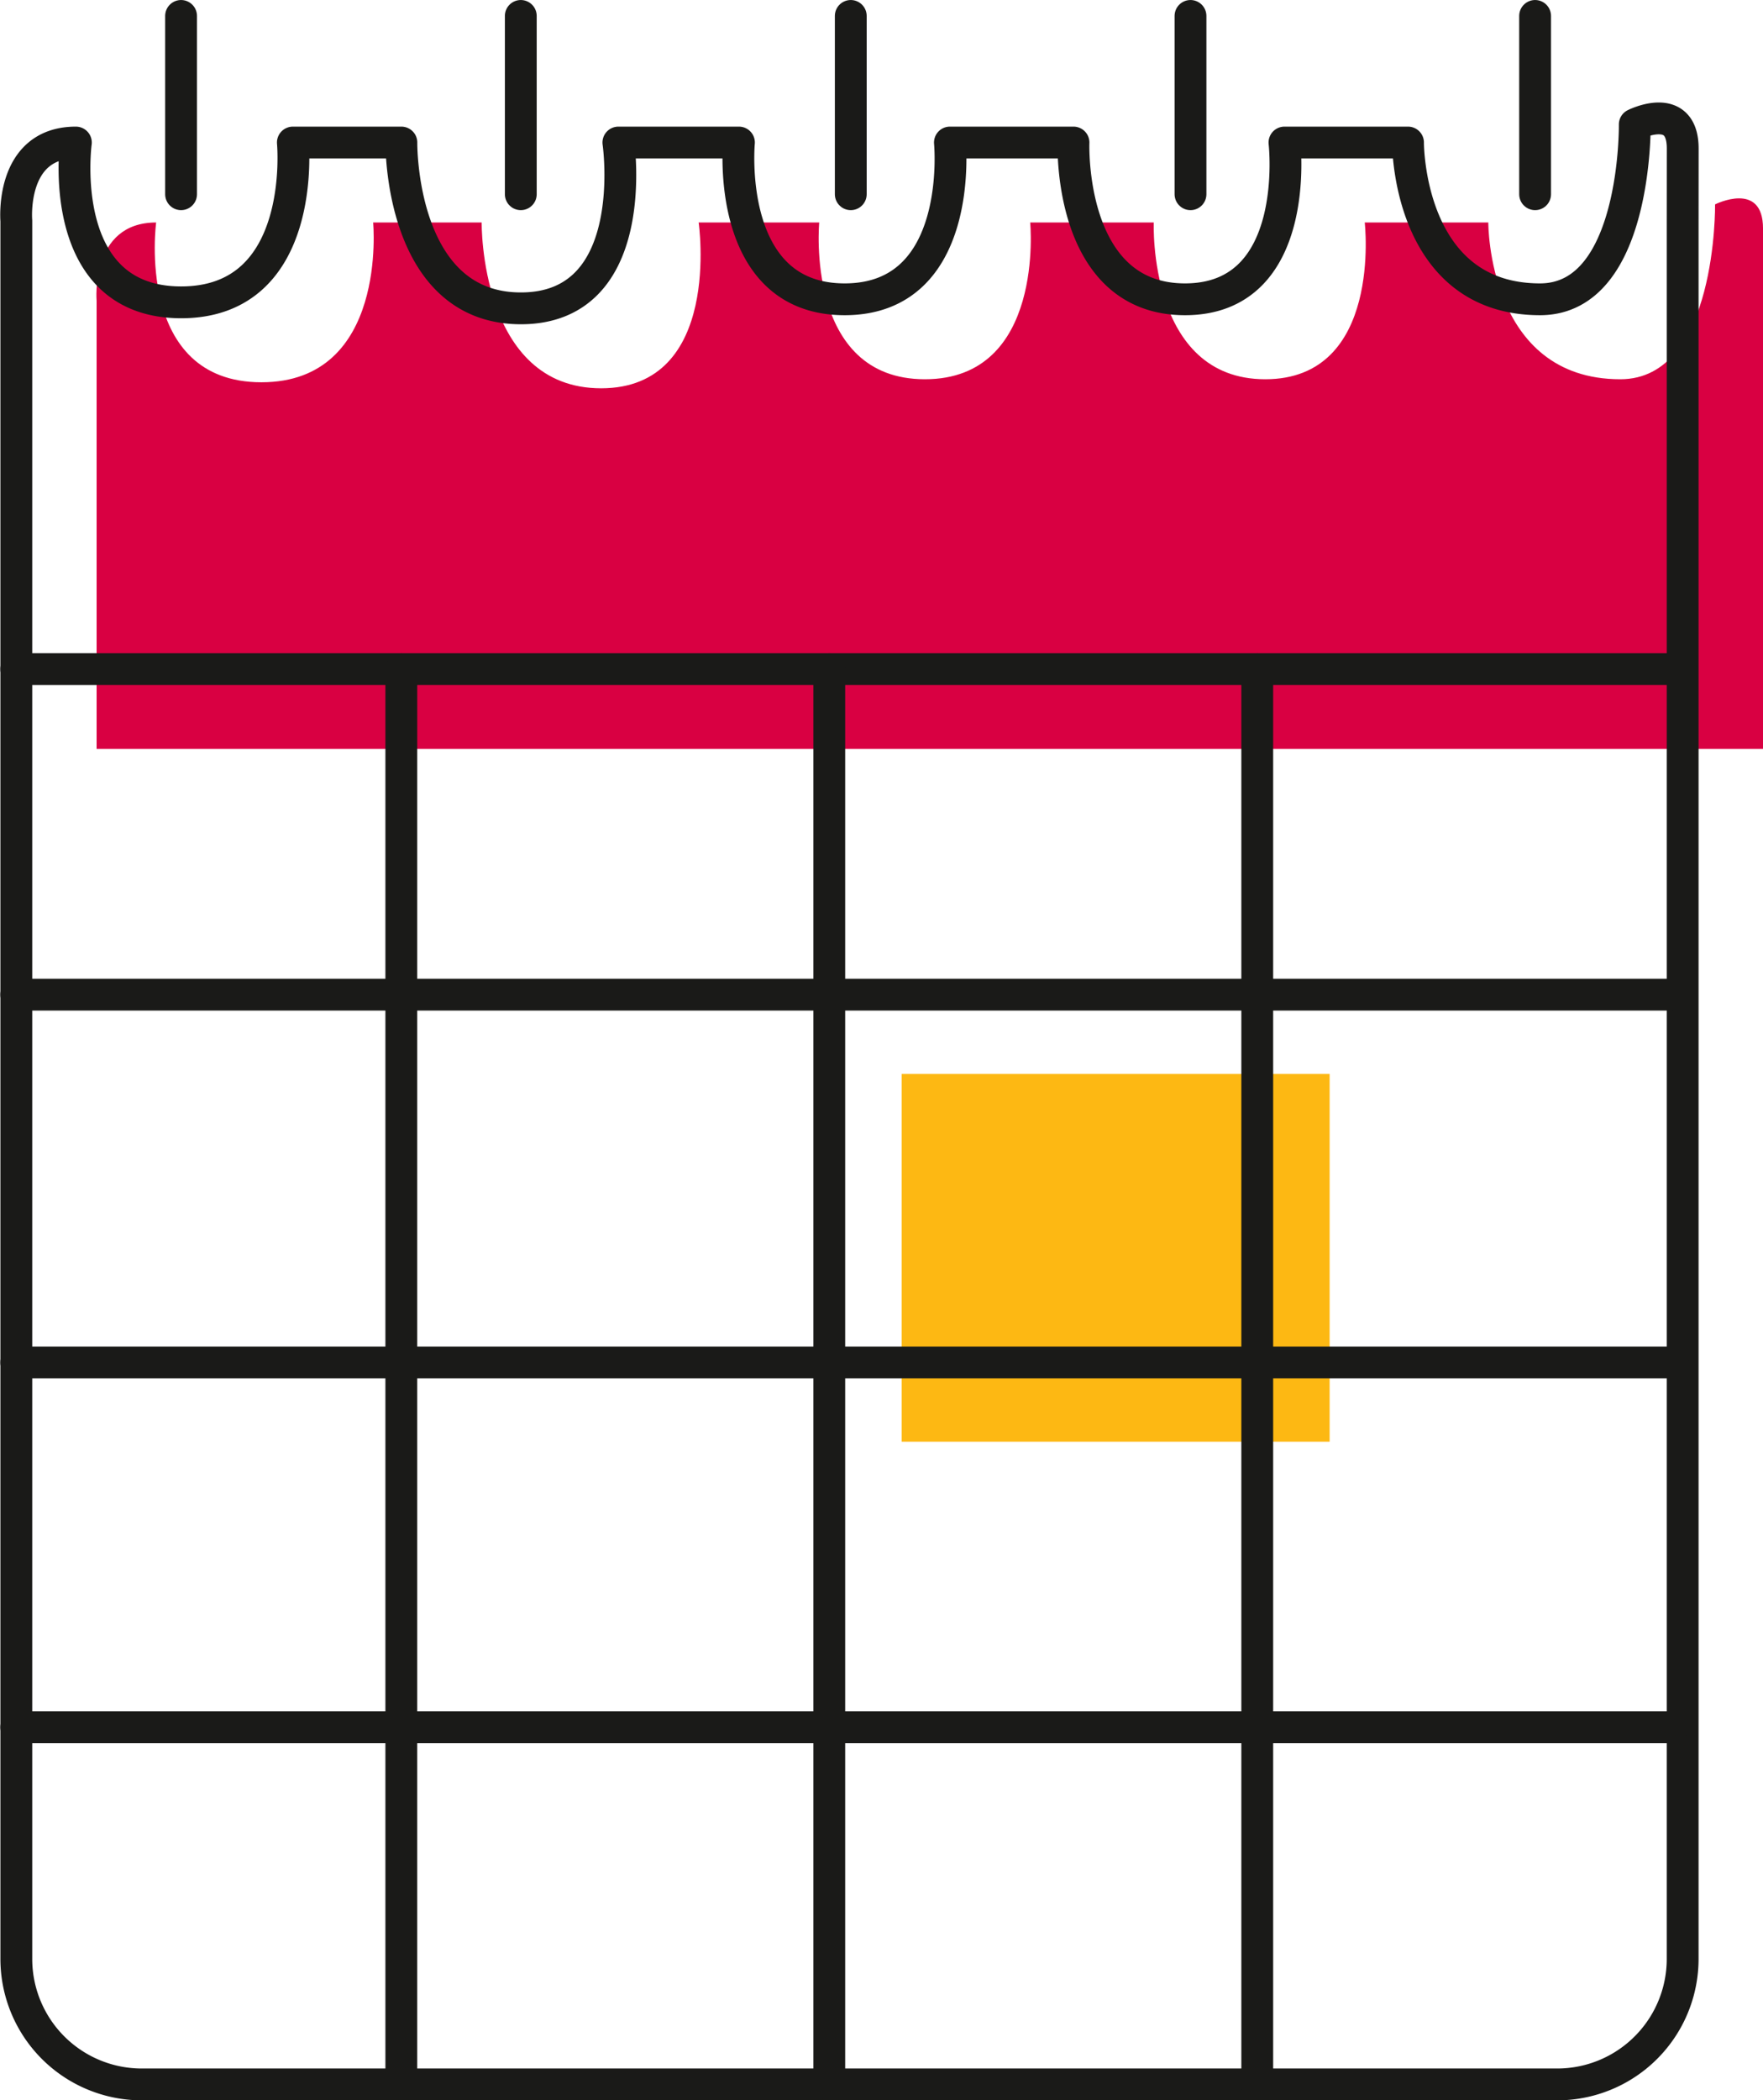
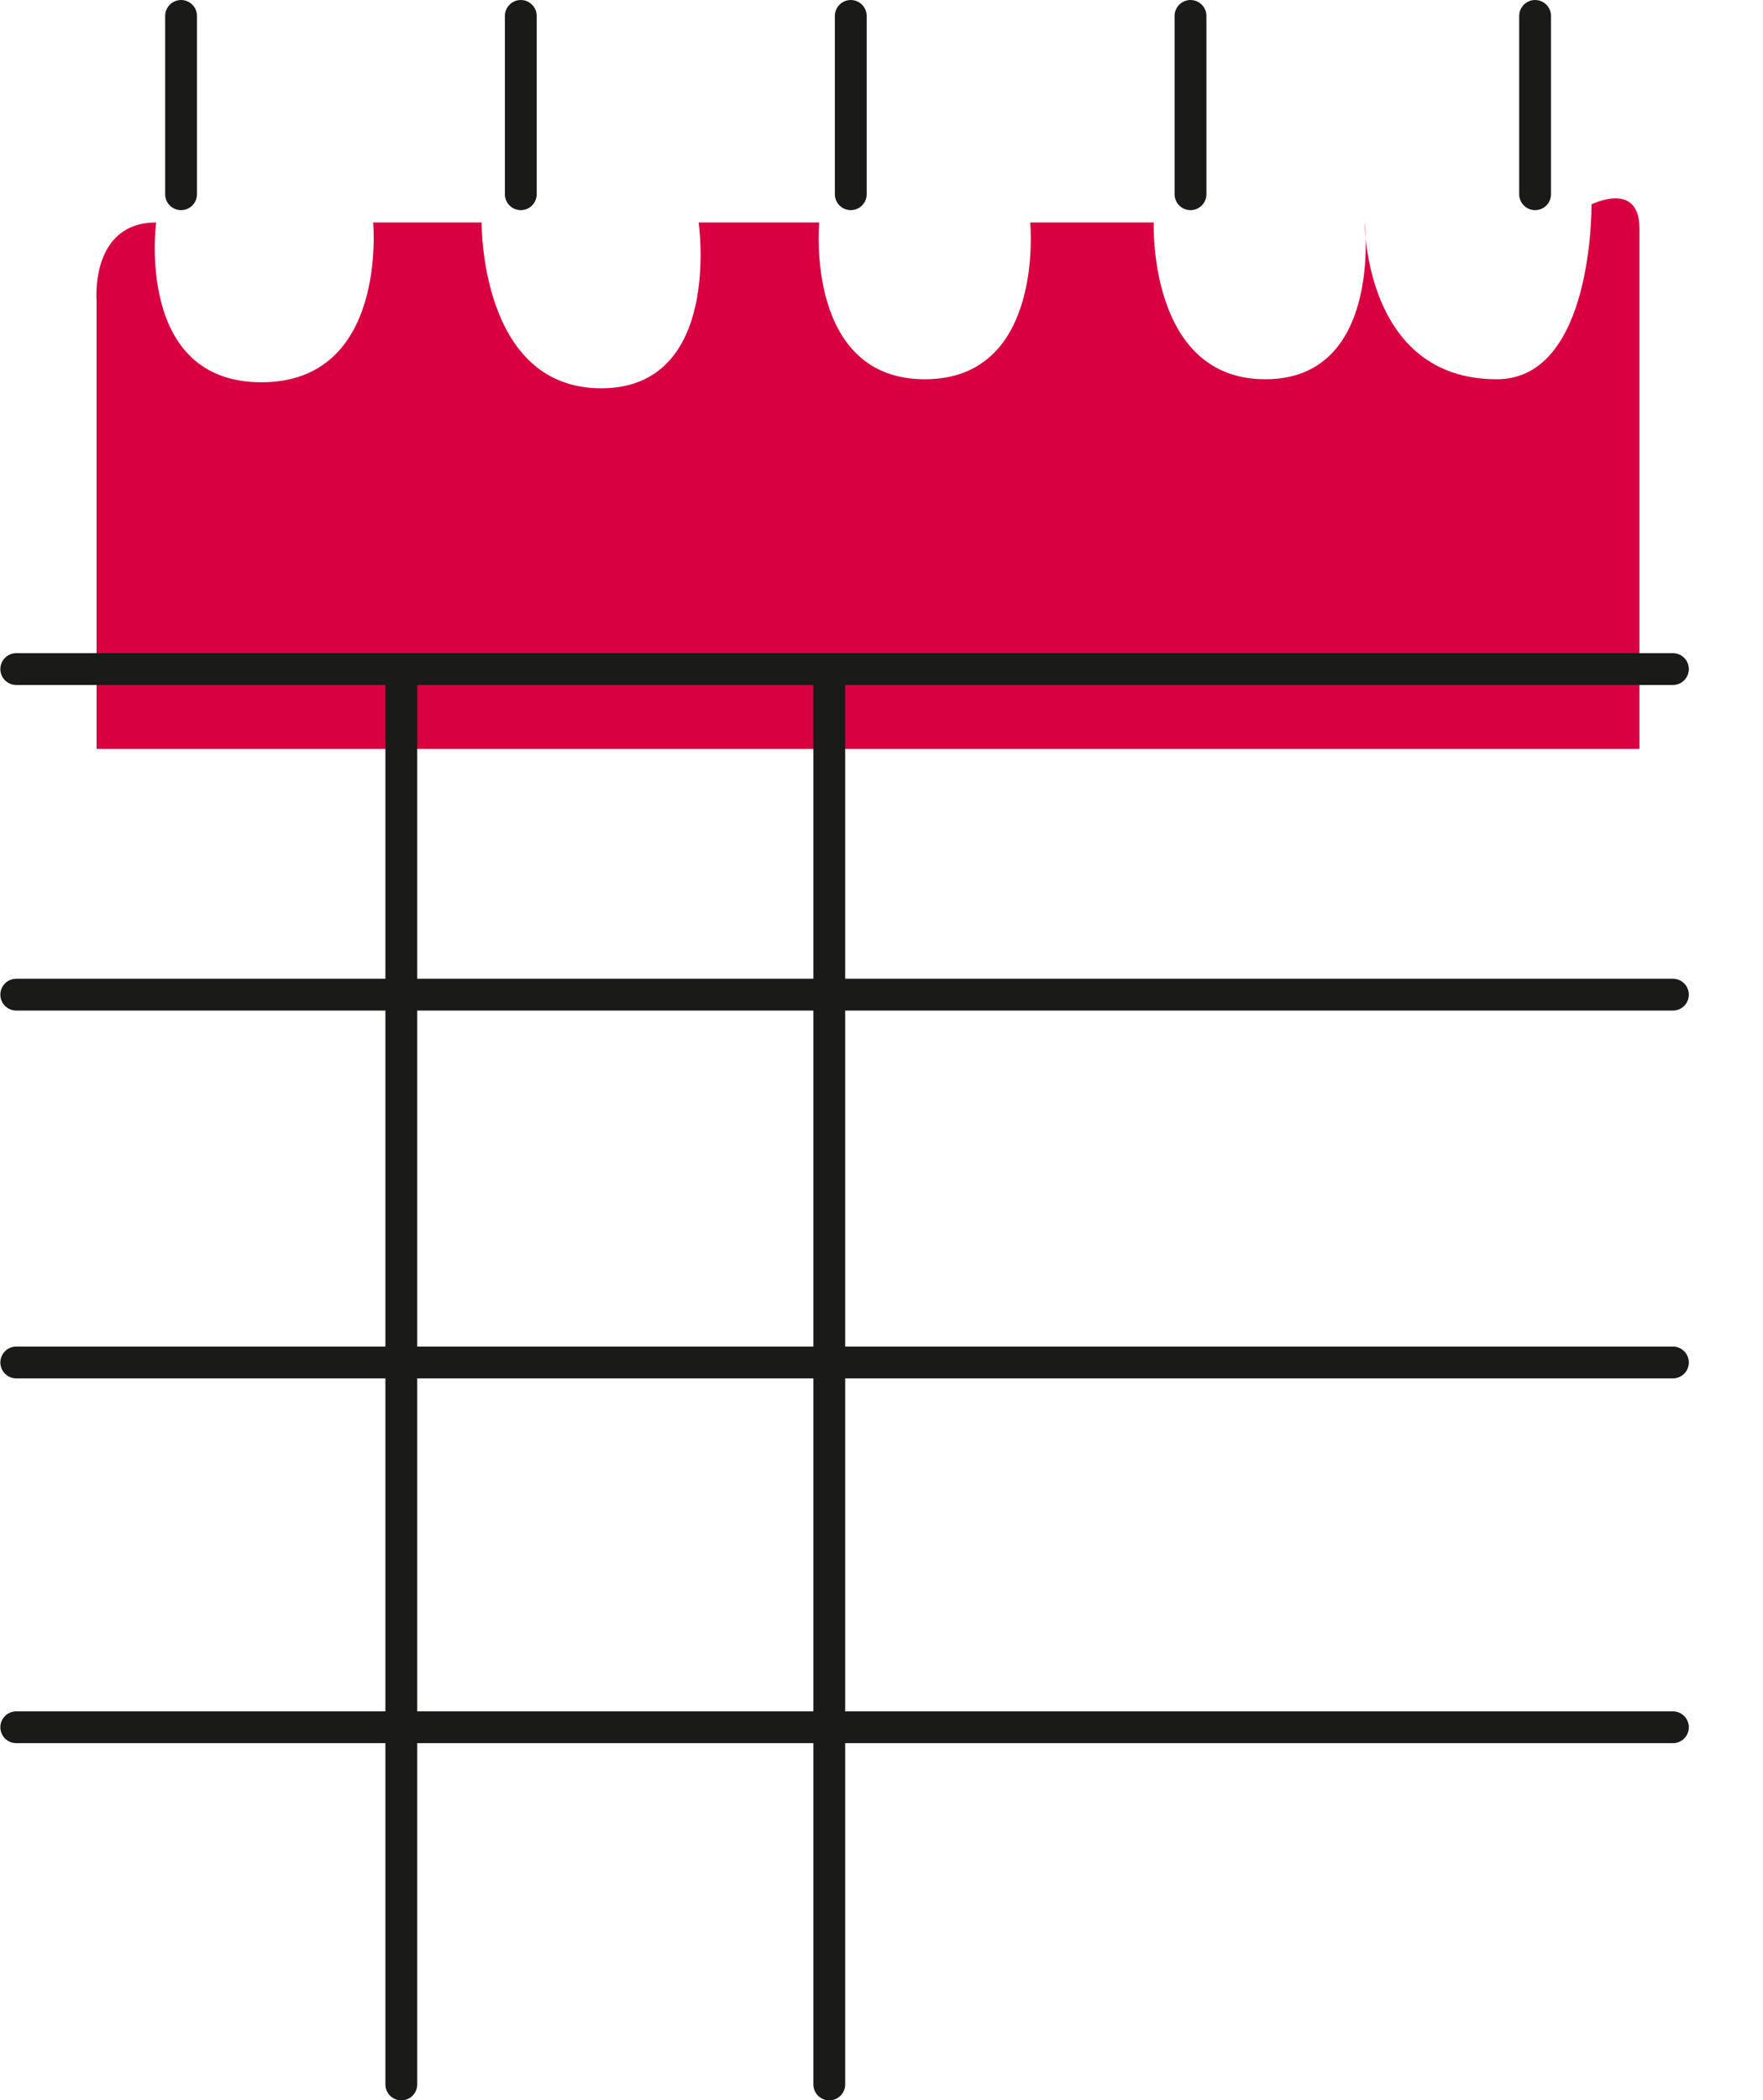
<svg xmlns="http://www.w3.org/2000/svg" width="110.832" height="132" viewBox="0 0 110.832 132">
  <g id="_5" data-name="5" transform="translate(-183.084 -2.563)">
-     <rect id="Rectangle_120" data-name="Rectangle 120" width="26.905" height="23.115" transform="translate(239.767 70.056)" fill="#fdb813" style="mix-blend-mode: multiply;isolation: isolate" />
-     <path id="Path_169" data-name="Path 169" d="M189.657,50.766V22.6s-.425-4.919,3.743-4.919c0,0-1.355,10.042,6.618,10.042s7.024-10.042,7.024-10.042h6.822s-.136,10.42,7.51,10.42,6.131-10.42,6.131-10.42h7.579s-.92,9.852,6.645,9.852,6.618-9.852,6.618-9.852h7.768s-.379,9.852,7.011,9.852,6.253-9.852,6.253-9.852h7.768s-.057,9.852,8.3,9.852c6.1,0,5.956-10.99,5.956-10.99s3.014-1.516,3.014,1.516V50.766Z" transform="translate(-0.5 -1.135)" fill="#d90042" />
+     <path id="Path_169" data-name="Path 169" d="M189.657,50.766V22.6s-.425-4.919,3.743-4.919c0,0-1.355,10.042,6.618,10.042s7.024-10.042,7.024-10.042h6.822s-.136,10.42,7.51,10.42,6.131-10.42,6.131-10.42h7.579s-.92,9.852,6.645,9.852,6.618-9.852,6.618-9.852h7.768s-.379,9.852,7.011,9.852,6.253-9.852,6.253-9.852s-.057,9.852,8.3,9.852c6.1,0,5.956-10.99,5.956-10.99s3.014-1.516,3.014,1.516V50.766Z" transform="translate(-0.5 -1.135)" fill="#d90042" />
    <line id="Line_37" data-name="Line 37" y2="11.206" transform="translate(194.467 3.564)" fill="none" stroke="#1a1a18" stroke-linecap="round" stroke-linejoin="round" stroke-width="2" />
    <line id="Line_38" data-name="Line 38" y2="11.206" transform="translate(215.824 3.564)" fill="none" stroke="#1a1a18" stroke-linecap="round" stroke-linejoin="round" stroke-width="2" />
    <line id="Line_39" data-name="Line 39" y2="11.206" transform="translate(236.568 3.564)" fill="none" stroke="#1a1a18" stroke-linecap="round" stroke-linejoin="round" stroke-width="2" />
    <line id="Line_40" data-name="Line 40" y2="11.206" transform="translate(257.925 3.564)" fill="none" stroke="#1a1a18" stroke-linecap="round" stroke-linejoin="round" stroke-width="2" />
    <line id="Line_41" data-name="Line 41" y2="11.206" transform="translate(279.589 3.564)" fill="none" stroke="#1a1a18" stroke-linecap="round" stroke-linejoin="round" stroke-width="2" />
-     <path id="Path_170" data-name="Path 170" d="M288.865,17.078V126.312a7.889,7.889,0,0,1-7.89,7.889H192a7.889,7.889,0,0,1-7.89-7.889V17.078s-.424-4.919,3.744-4.919c0,0-1.356,10.043,6.617,10.043s7.024-10.043,7.024-10.043h6.822s-.136,10.421,7.511,10.421,6.131-10.421,6.131-10.421h7.579s-.919,9.852,6.646,9.852,6.617-9.852,6.617-9.852h7.769s-.379,9.852,7.01,9.852,6.253-9.852,6.253-9.852H271.6s-.057,9.852,8.3,9.852c6.1,0,5.955-10.989,5.955-10.989s3.014-1.516,3.014,1.516Z" transform="translate(0 -0.638)" fill="none" stroke="#1a1a18" stroke-linecap="round" stroke-linejoin="round" stroke-width="2" />
    <line id="Line_42" data-name="Line 42" x2="104.147" transform="translate(184.106 44.612)" fill="none" stroke="#1a1a18" stroke-linecap="round" stroke-linejoin="round" stroke-width="2" />
    <line id="Line_43" data-name="Line 43" x2="104.147" transform="translate(184.106 65.074)" fill="none" stroke="#1a1a18" stroke-linecap="round" stroke-linejoin="round" stroke-width="2" />
    <line id="Line_44" data-name="Line 44" x2="104.147" transform="translate(184.106 88.19)" fill="none" stroke="#1a1a18" stroke-linecap="round" stroke-linejoin="round" stroke-width="2" />
    <line id="Line_45" data-name="Line 45" x2="104.147" transform="translate(184.106 111.116)" fill="none" stroke="#1a1a18" stroke-linecap="round" stroke-linejoin="round" stroke-width="2" />
    <line id="Line_46" data-name="Line 46" y2="88.952" transform="translate(208.313 44.612)" fill="none" stroke="#1a1a18" stroke-linecap="round" stroke-linejoin="round" stroke-width="2" />
    <line id="Line_47" data-name="Line 47" y2="88.952" transform="translate(235.217 44.612)" fill="none" stroke="#1a1a18" stroke-linecap="round" stroke-linejoin="round" stroke-width="2" />
-     <line id="Line_48" data-name="Line 48" y2="88.952" transform="translate(262.122 44.612)" fill="none" stroke="#1a1a18" stroke-linecap="round" stroke-linejoin="round" stroke-width="2" />
  </g>
</svg>